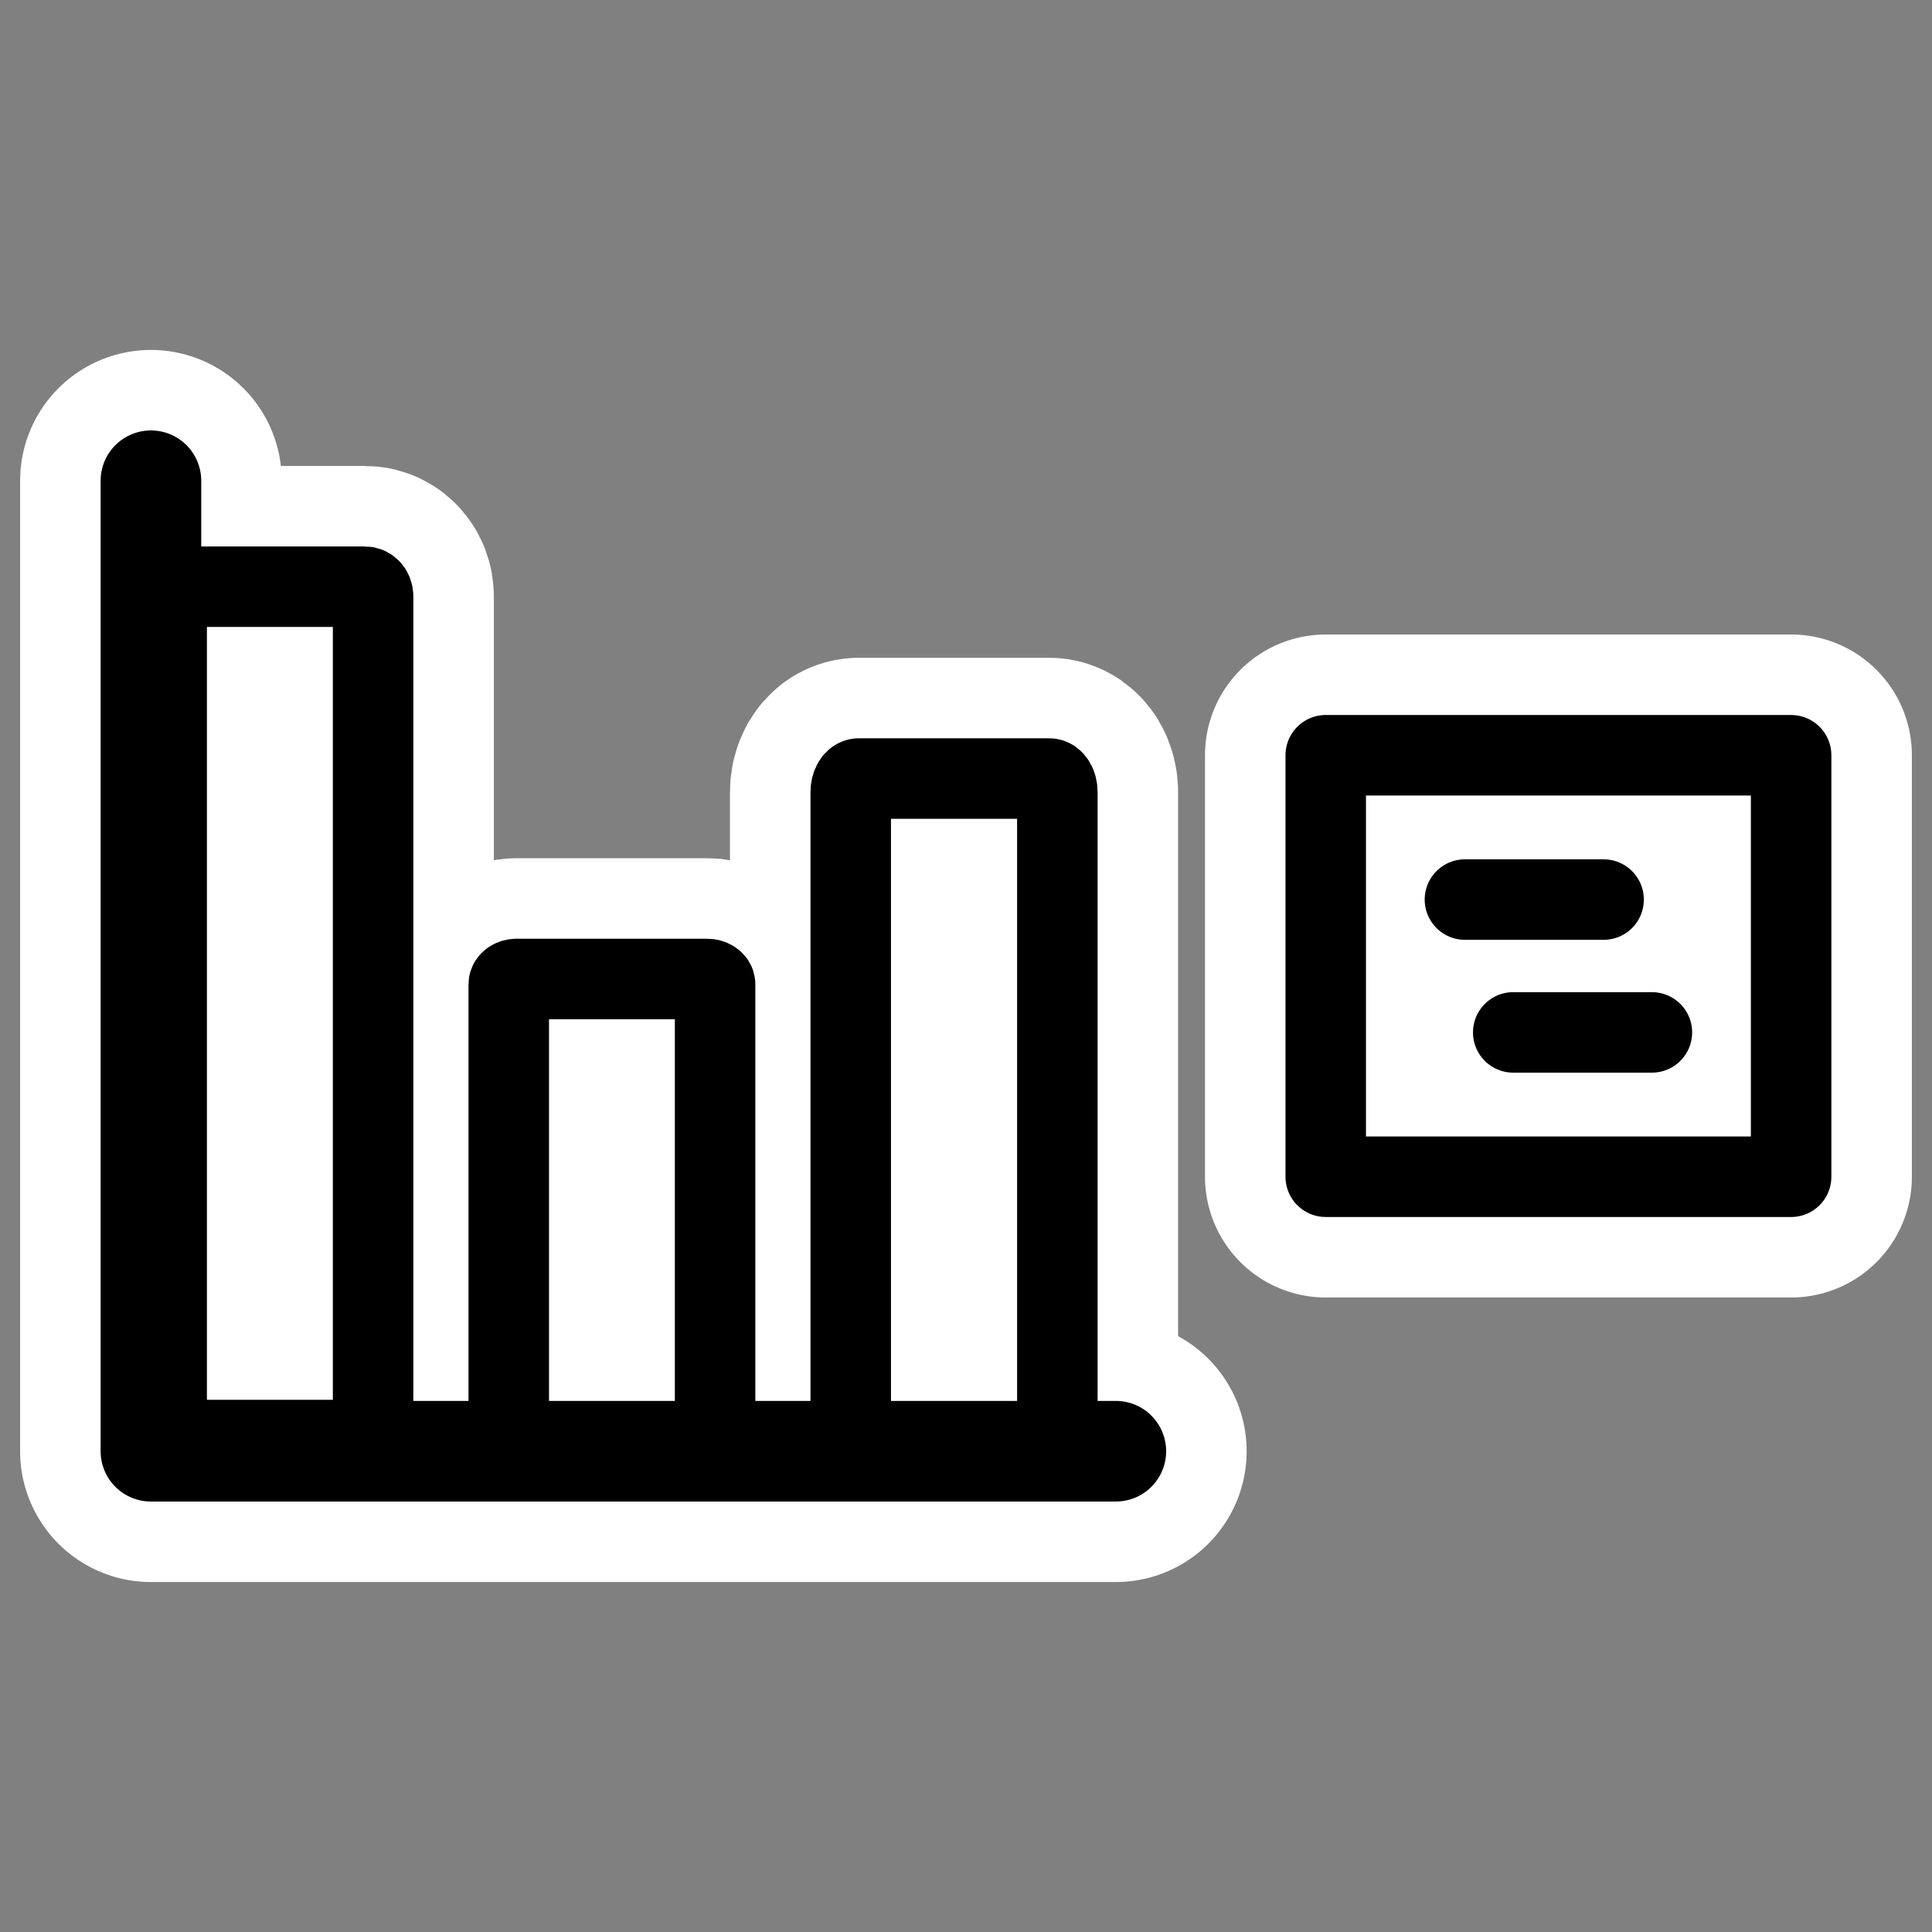
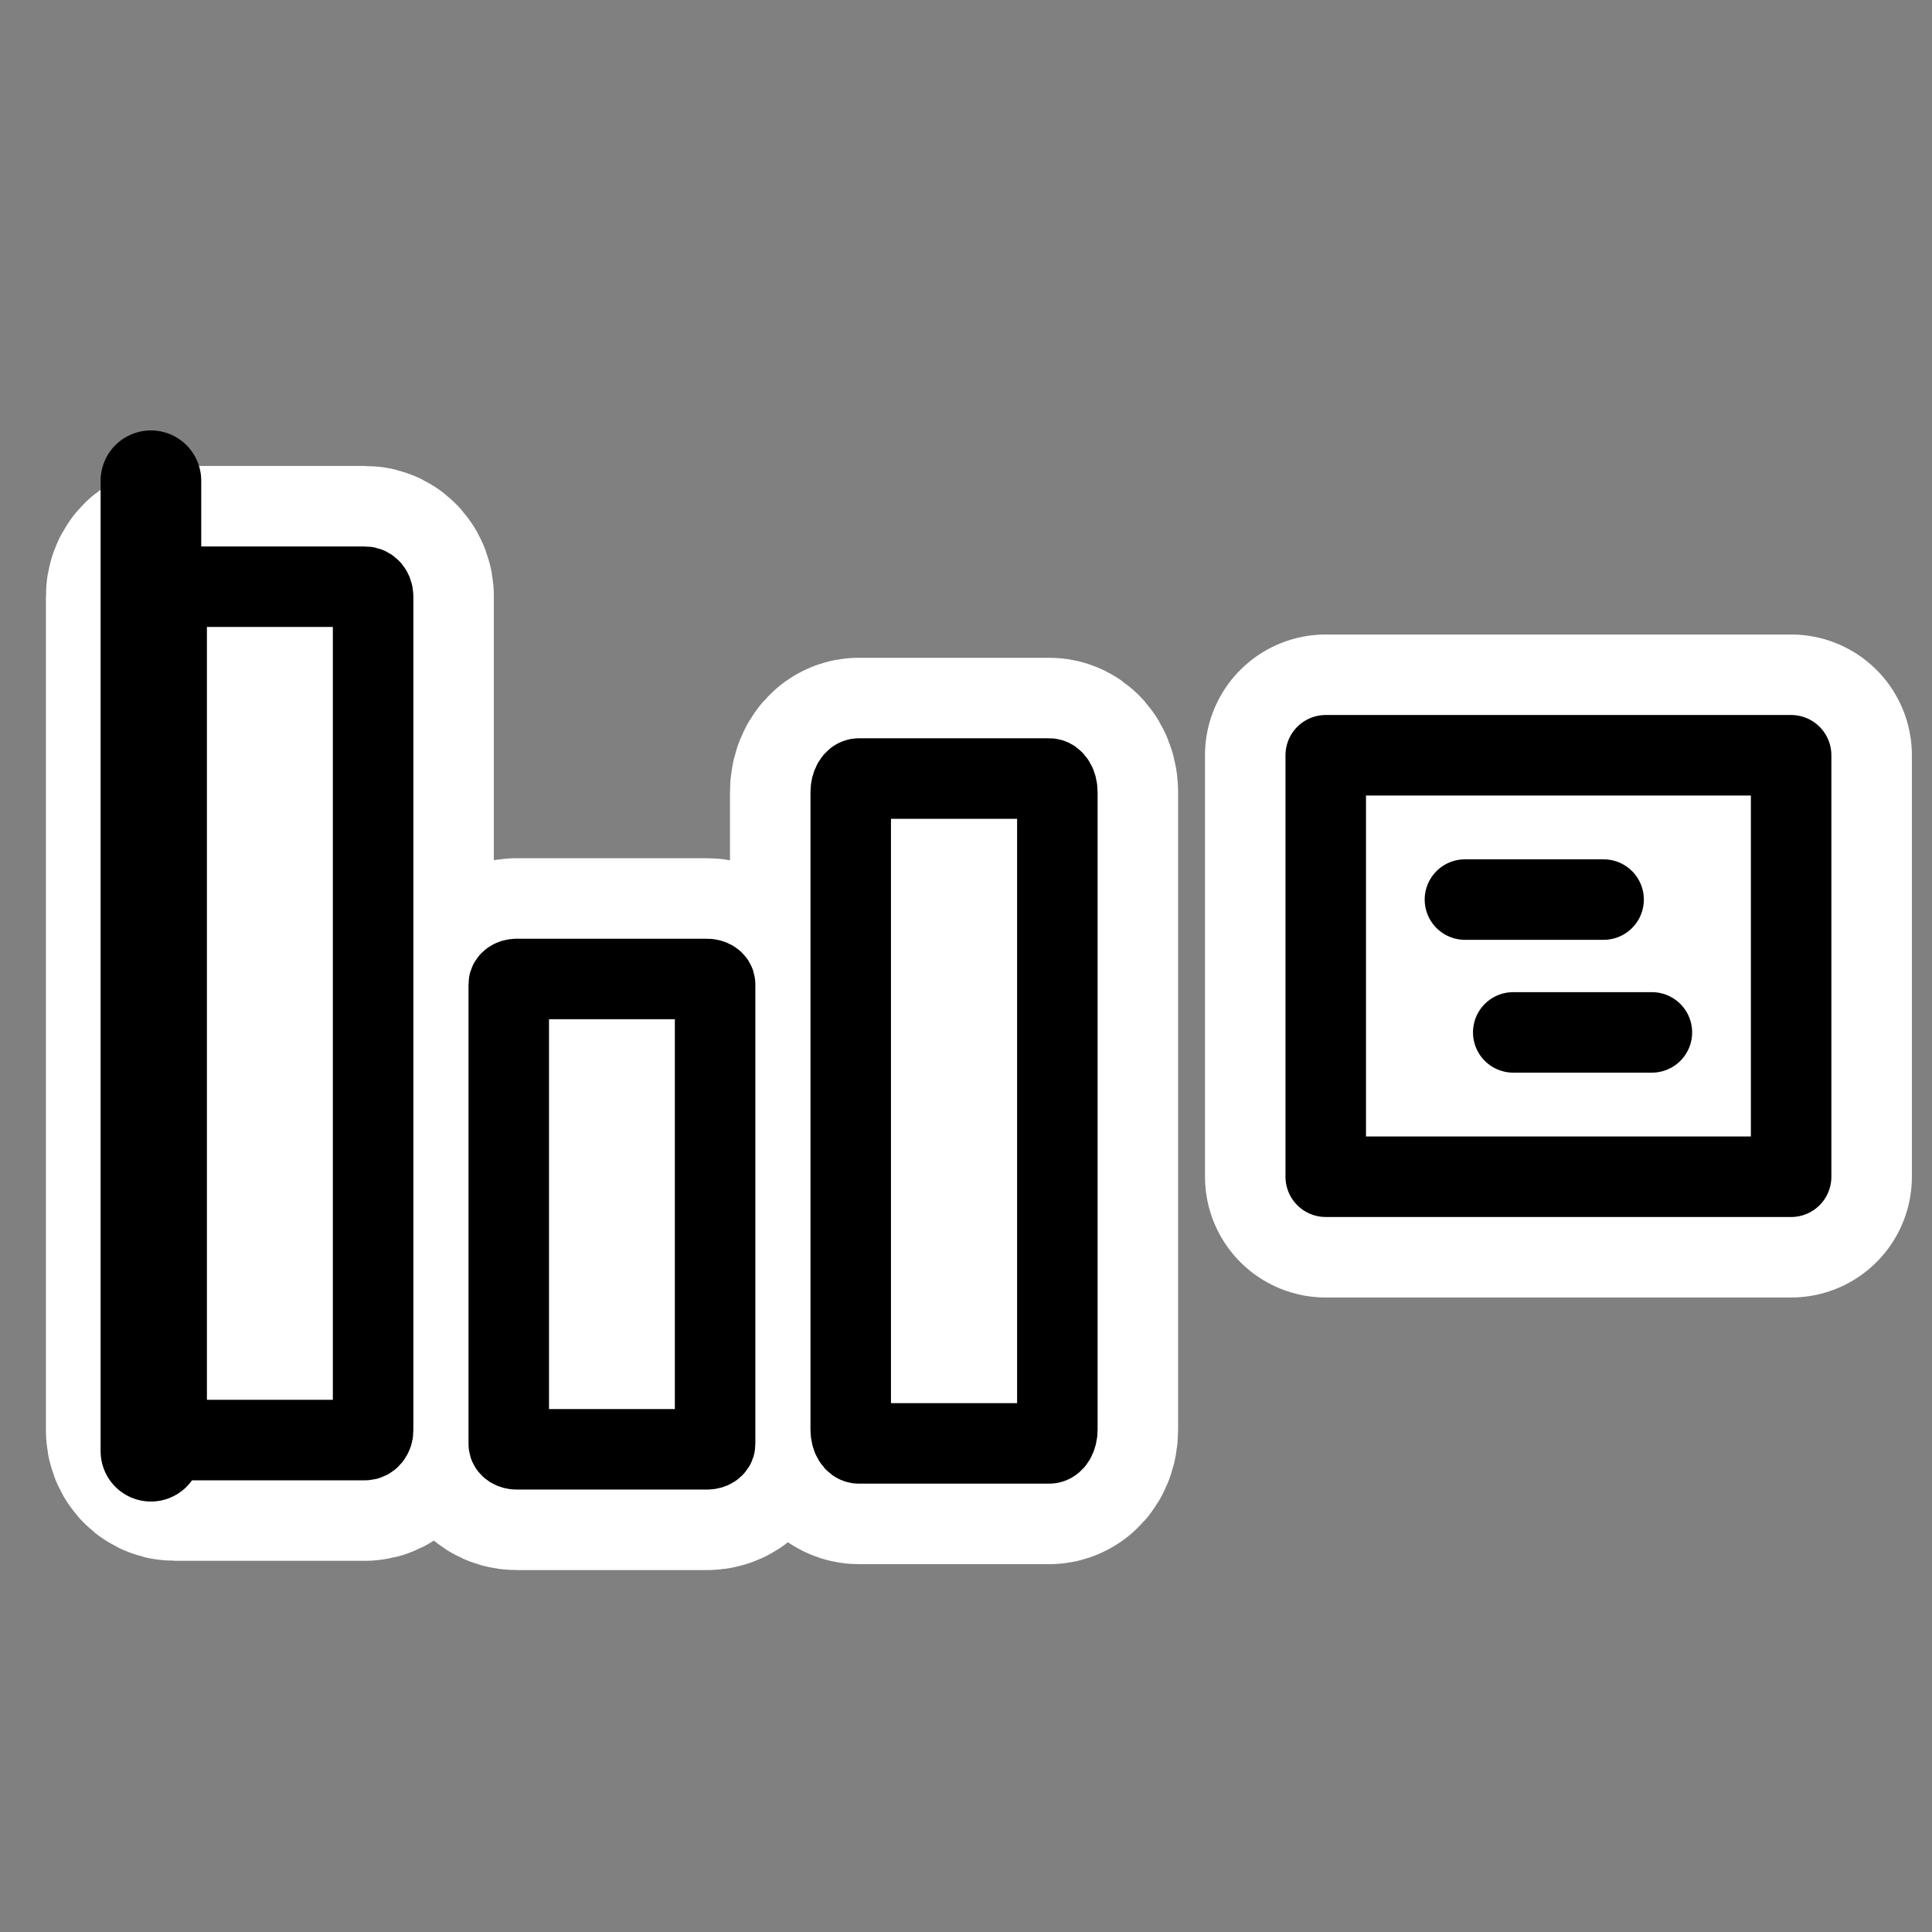
<svg xmlns="http://www.w3.org/2000/svg" viewBox="0 0 60 60" version="1.0">
  <rect x="0" y="0" width="60" height="60" fill="#808080" stroke="none" />
  <g stroke-linejoin="round" stroke-linecap="round">
    <path d="M5.43 18.22c-.14 0-.254.134-.254.3v25.901c0 .166.113.301.253.301h5.906c.14 0 .252-.135.252-.301v-25.9c0-.167-.112-.3-.252-.3H5.429zM16.052 30.402c-.14 0-.252.075-.252.167v14.276c0 .091.112.165.252.165h5.904c.14 0 .252-.074.252-.165V30.57c0-.092-.113-.167-.252-.167h-5.904zM26.673 24.178c-.14 0-.253.19-.253.425V44.4c0 .236.113.426.253.426h5.911c.14 0 .253-.19.253-.426V24.603c0-.235-.112-.425-.253-.425h-5.91z" stroke="#fff" stroke-width="7.5" fill="none" />
-     <path d="M4.687 14.93v30.139h29.966" stroke="#fff" stroke-width="8.125" fill="none" />
    <path d="M5.43 18.22c-.14 0-.254.134-.254.3v25.901c0 .166.113.301.253.301h5.906c.14 0 .252-.135.252-.301v-25.9c0-.167-.112-.3-.252-.3H5.429zM16.052 30.402c-.14 0-.252.075-.252.167v14.276c0 .091.112.165.252.165h5.904c.14 0 .252-.074.252-.165V30.57c0-.092-.113-.167-.252-.167h-5.904zM26.673 24.178c-.14 0-.253.19-.253.425V44.4c0 .236.113.426.253.426h5.911c.14 0 .253-.19.253-.426V24.603c0-.235-.112-.425-.253-.425h-5.91z" fill-rule="evenodd" stroke="#000" stroke-width="2.5" fill="#fff" />
-     <path d="M4.687 14.93v30.139h29.966" stroke="#000" stroke-width="3.125" fill="none" />
+     <path d="M4.687 14.93v30.139" stroke="#000" stroke-width="3.125" fill="none" />
    <g color="#000">
      <path d="M41.172 23.455h14.453v13.09H41.172v-13.09z" display="block" stroke="#fff" stroke-width="7.5" fill="none" />
      <path d="M41.172 23.455h14.453v13.09H41.172v-13.09z" display="block" stroke="#000" stroke-width="2.5" fill="#fff" />
    </g>
    <g stroke="#000" stroke-width="2.5" fill="none">
      <path d="M45.495 27.937h4.306M46.995 32.062h4.306" />
    </g>
  </g>
</svg>